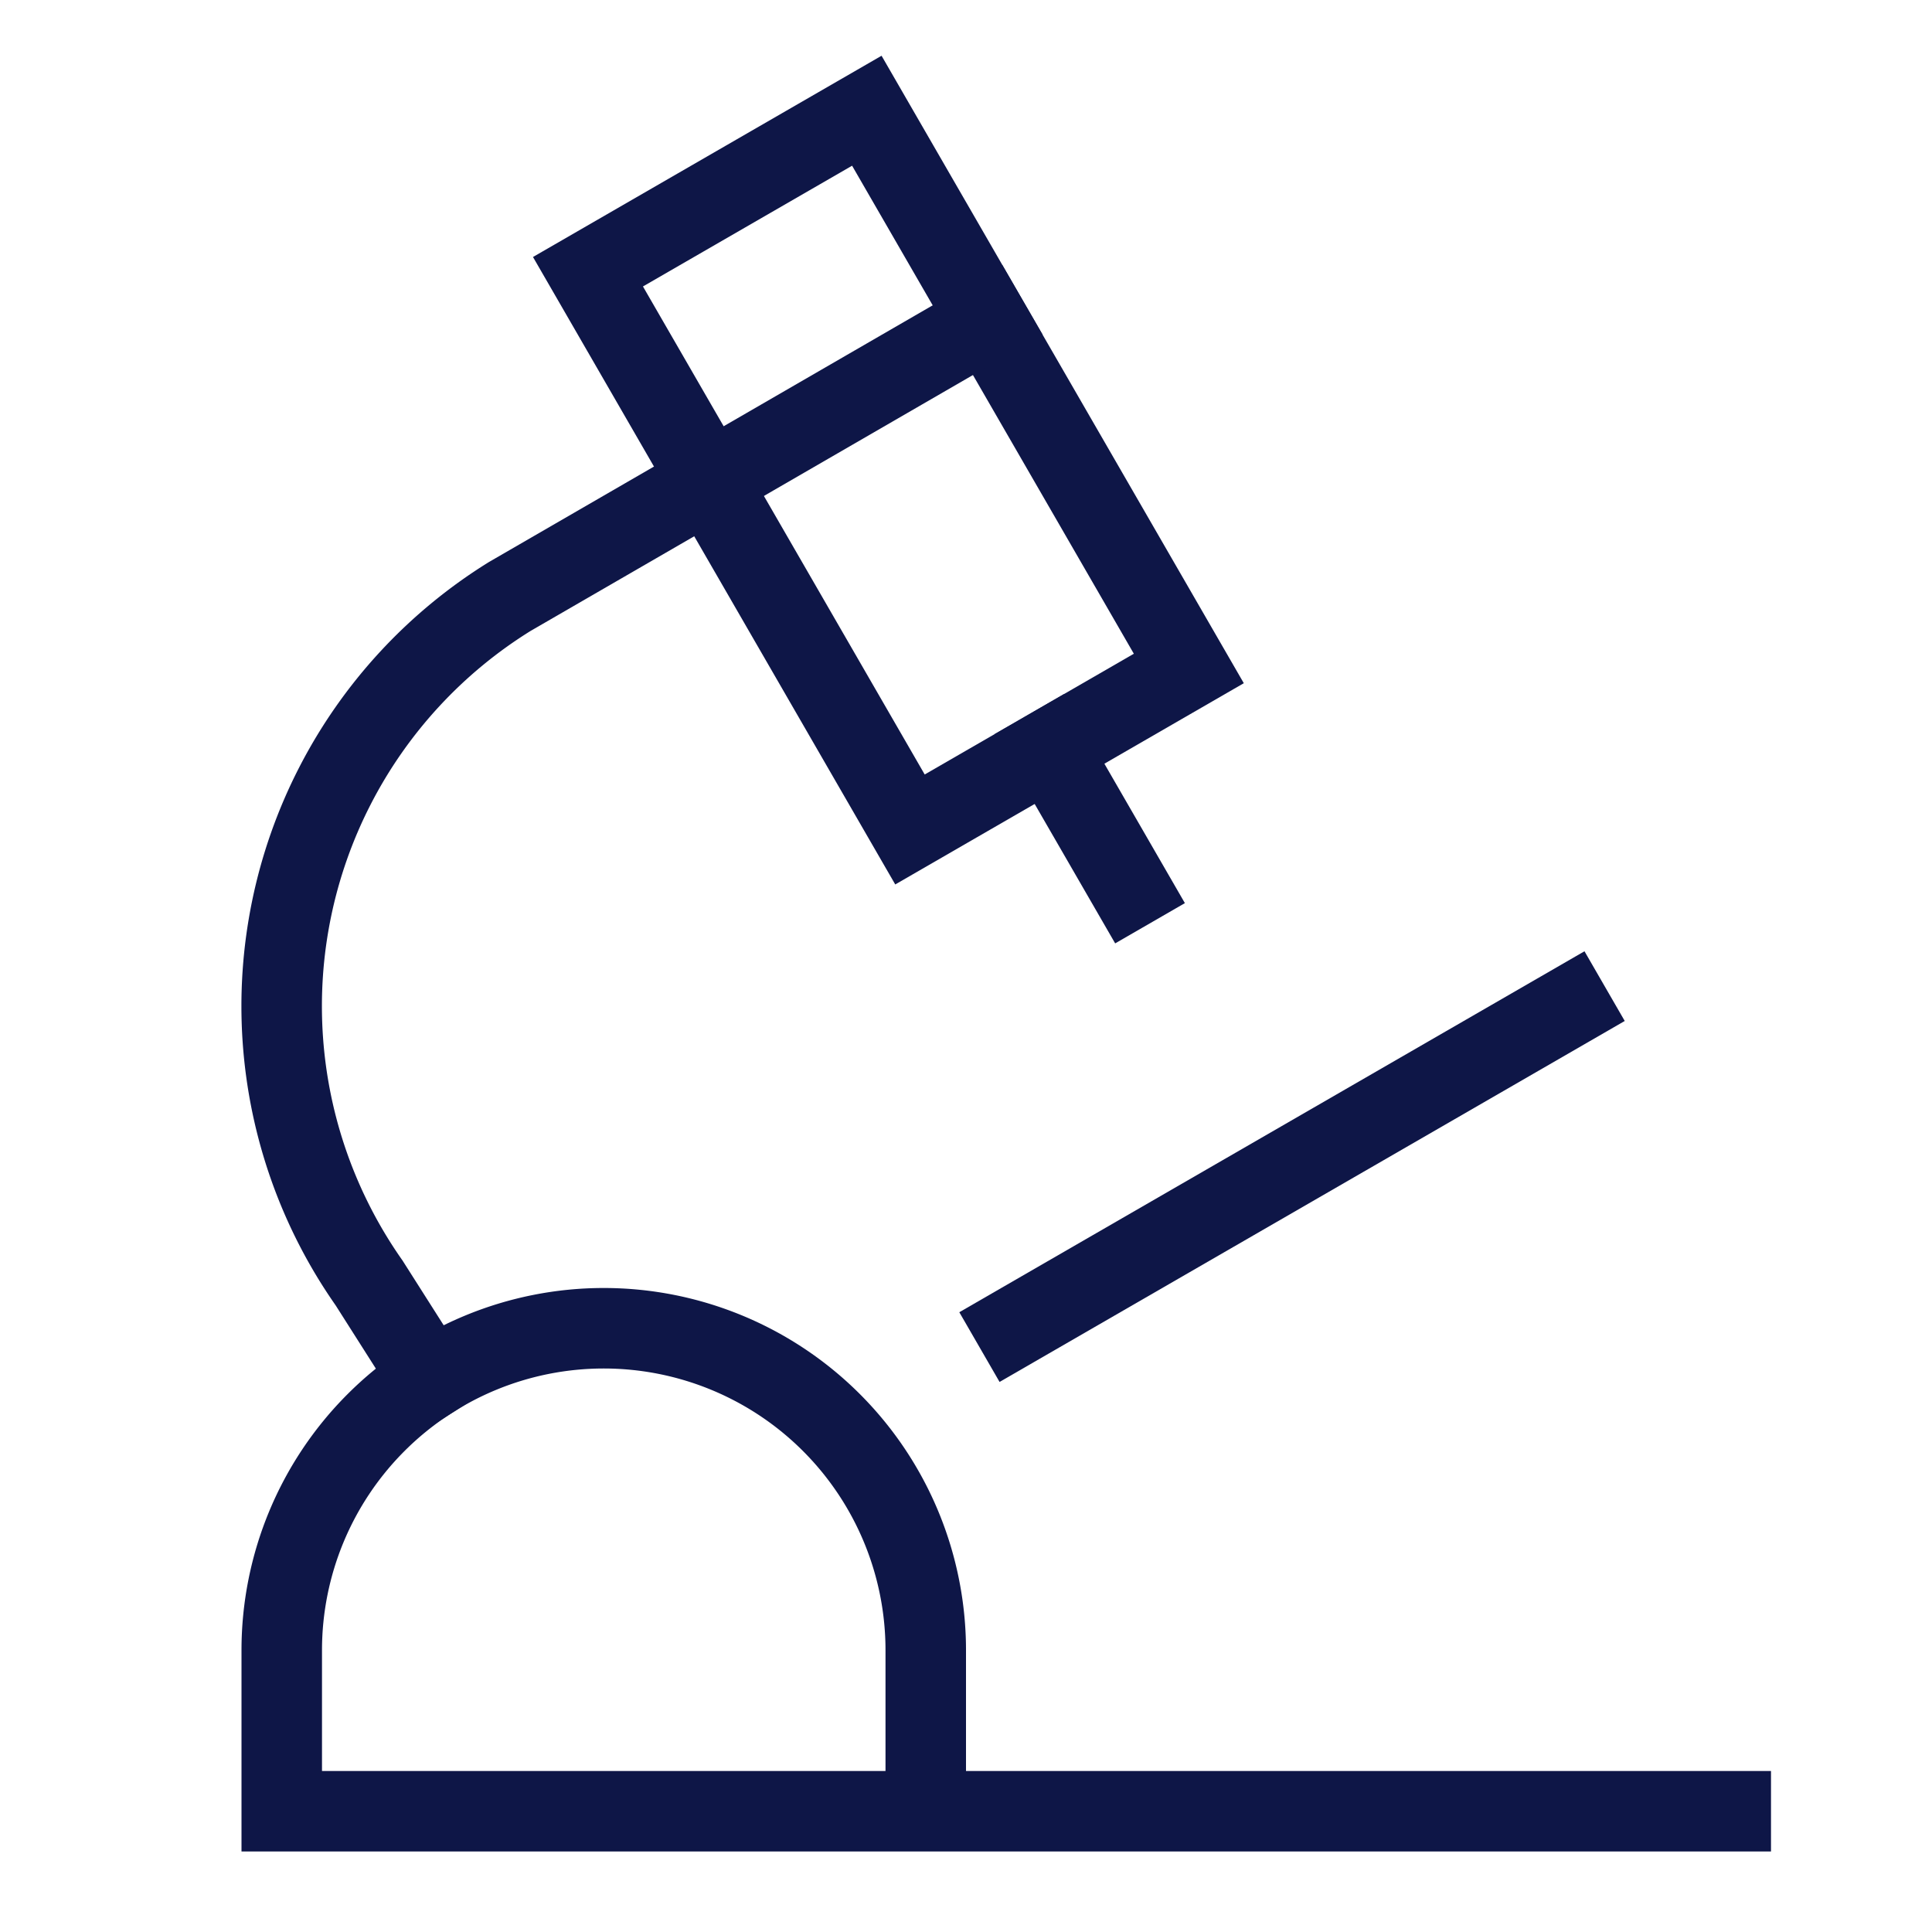
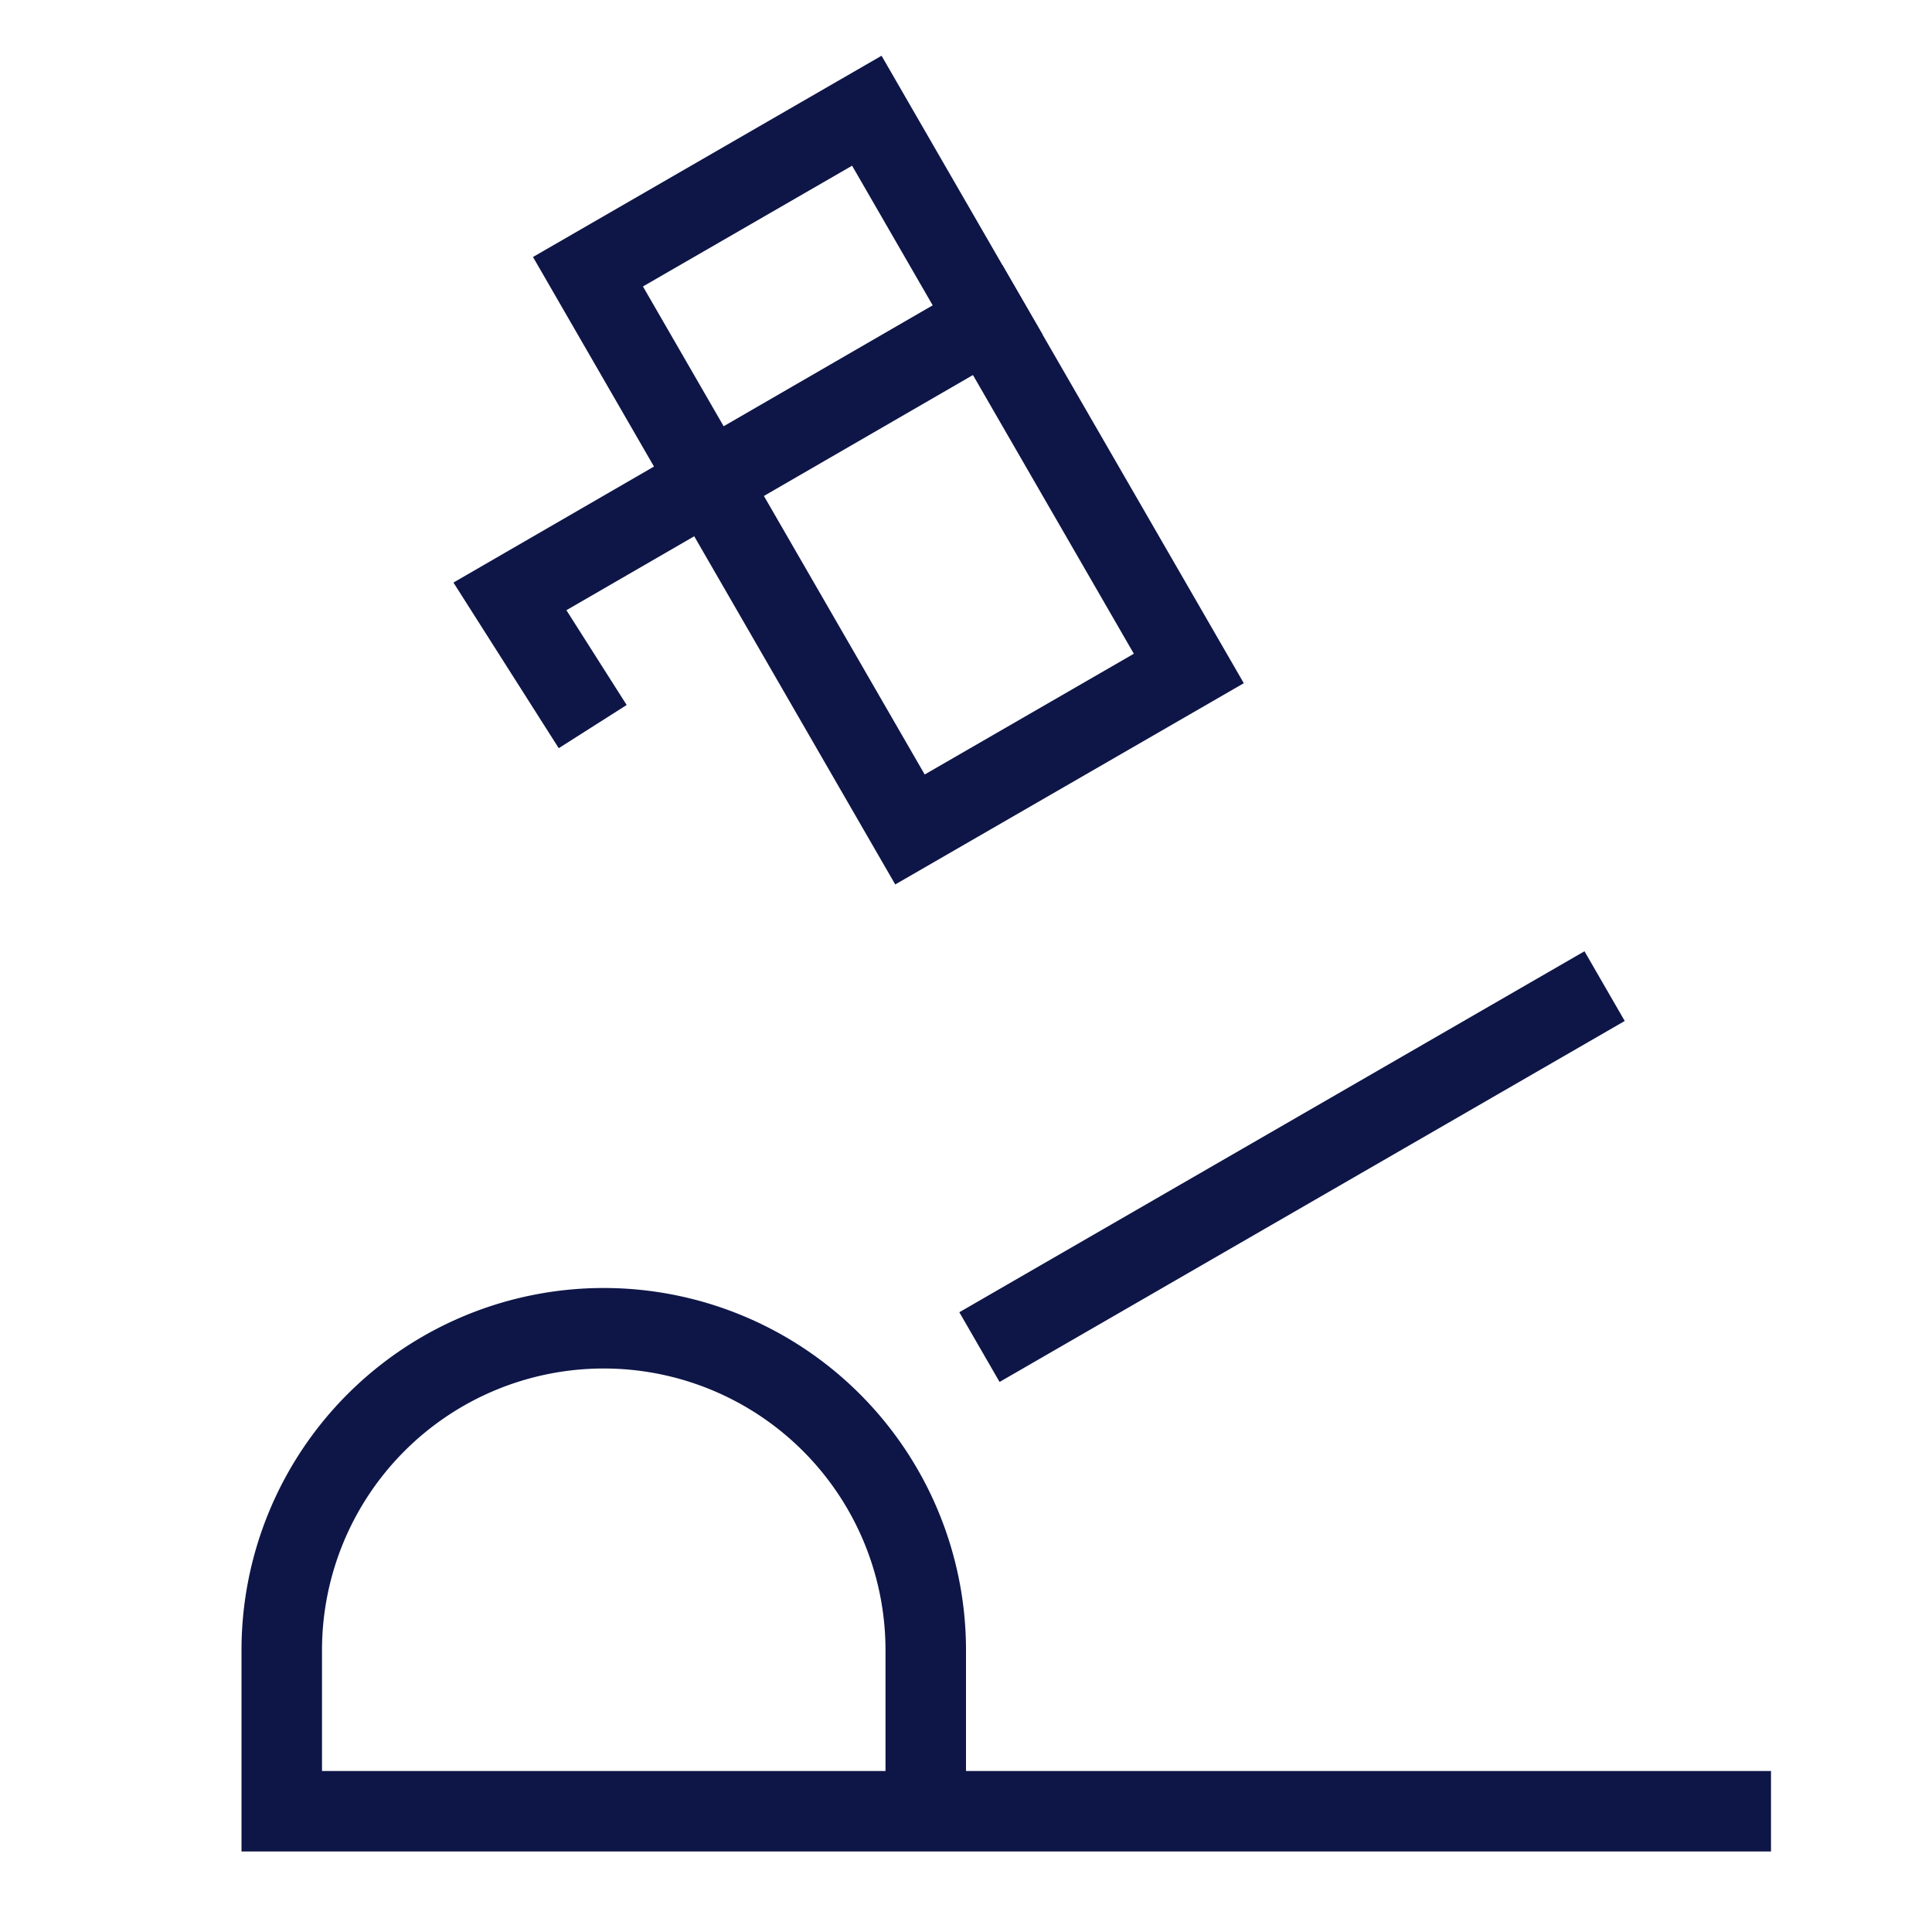
<svg xmlns="http://www.w3.org/2000/svg" width="48" height="48" viewBox="0 0 48 48">
  <g class="nc-icon-wrapper" fill="#0e1647" stroke-linecap="square" stroke-linejoin="miter" stroke-miterlimit="10">
-     <line x1="28.072" y1="22.072" x2="26.072" y2="18.608" fill="none" stroke="#0e1647" stroke-width="2" />
    <polygon points="14.608 6.751 21.536 2.751 29.536 16.608 26.072 18.608 22.608 20.608 14.608 6.751" fill="none" stroke="#0e1647" stroke-width="2" />
    <line data-color="color-2" x1="25.2" y1="32.968" x2="39" y2="25" fill="none" stroke="#0e1647" stroke-width="2" />
    <path d="M43,45H7V41a8,8,0,0,1,16,0v4" fill="none" stroke="#0e1647" stroke-width="2" />
-     <path data-cap="butt" d="M24.538,7.951,12.669,14.817a11.973,11.973,0,0,0-3.5,17.056l1.52,2.391" fill="none" stroke="#0e1647" stroke-width="2" stroke-linecap="butt" />
+     <path data-cap="butt" d="M24.538,7.951,12.669,14.817l1.52,2.391" fill="none" stroke="#0e1647" stroke-width="2" stroke-linecap="butt" />
  </g>
</svg>